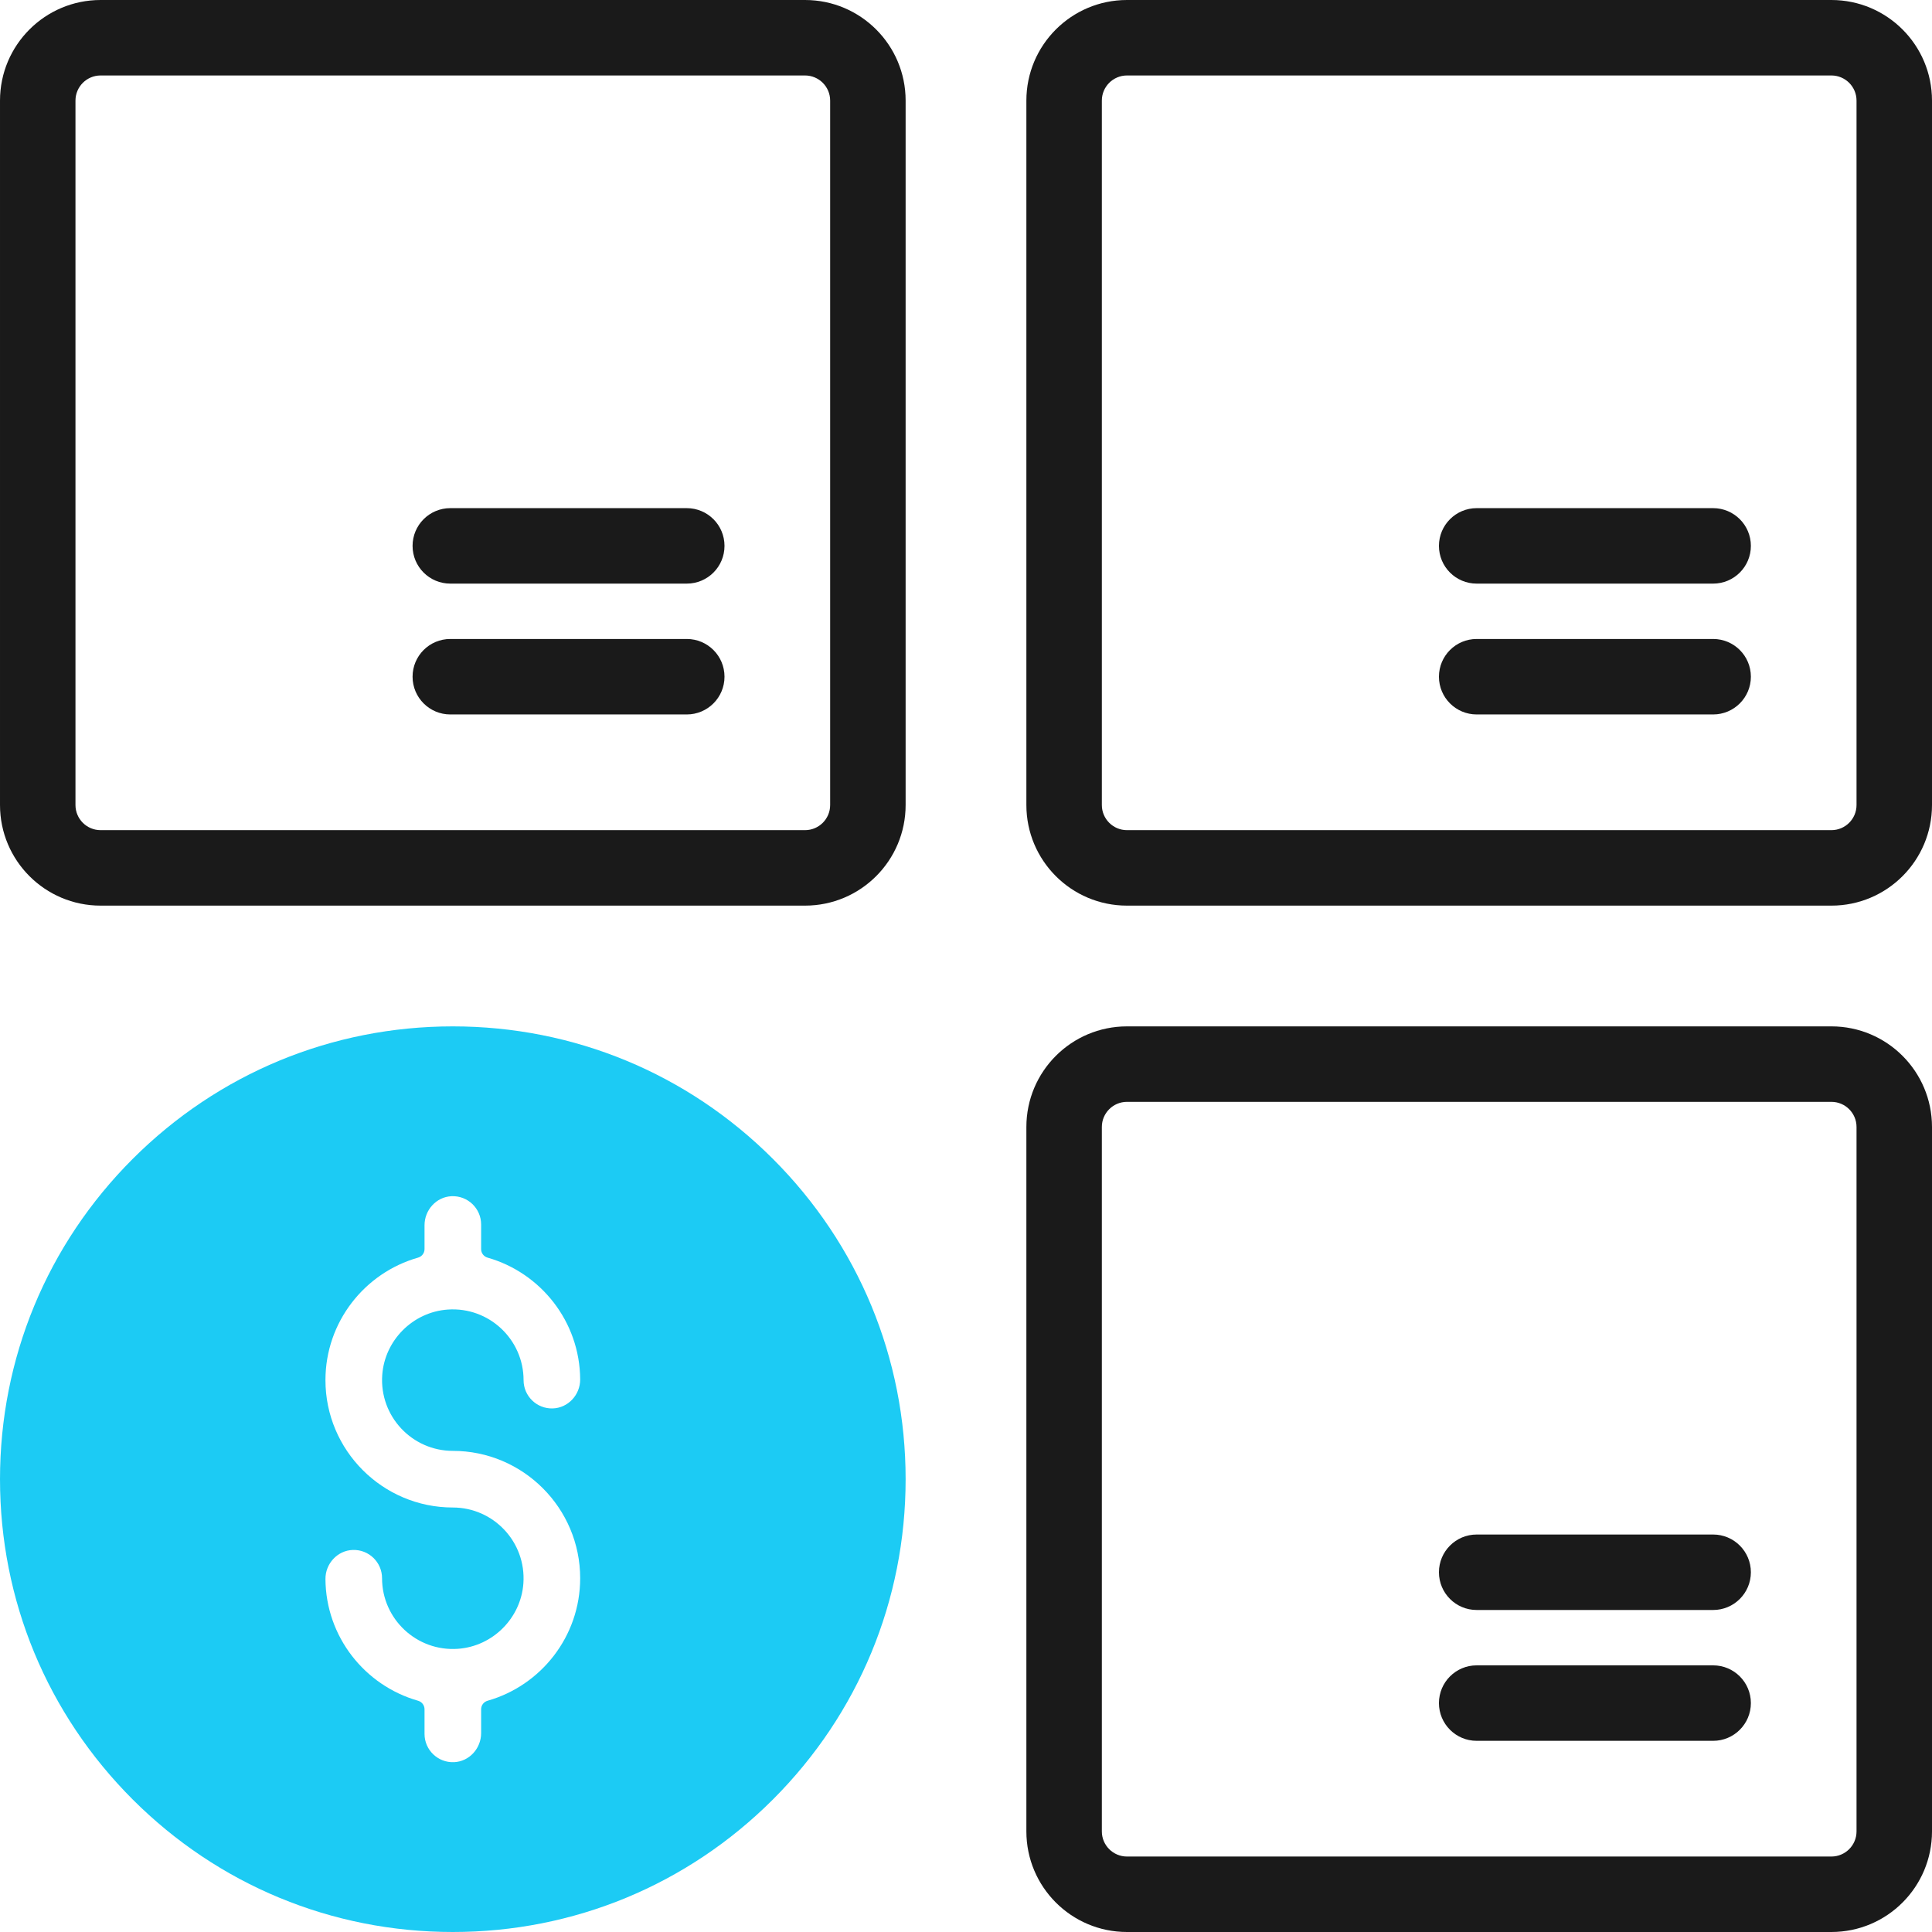
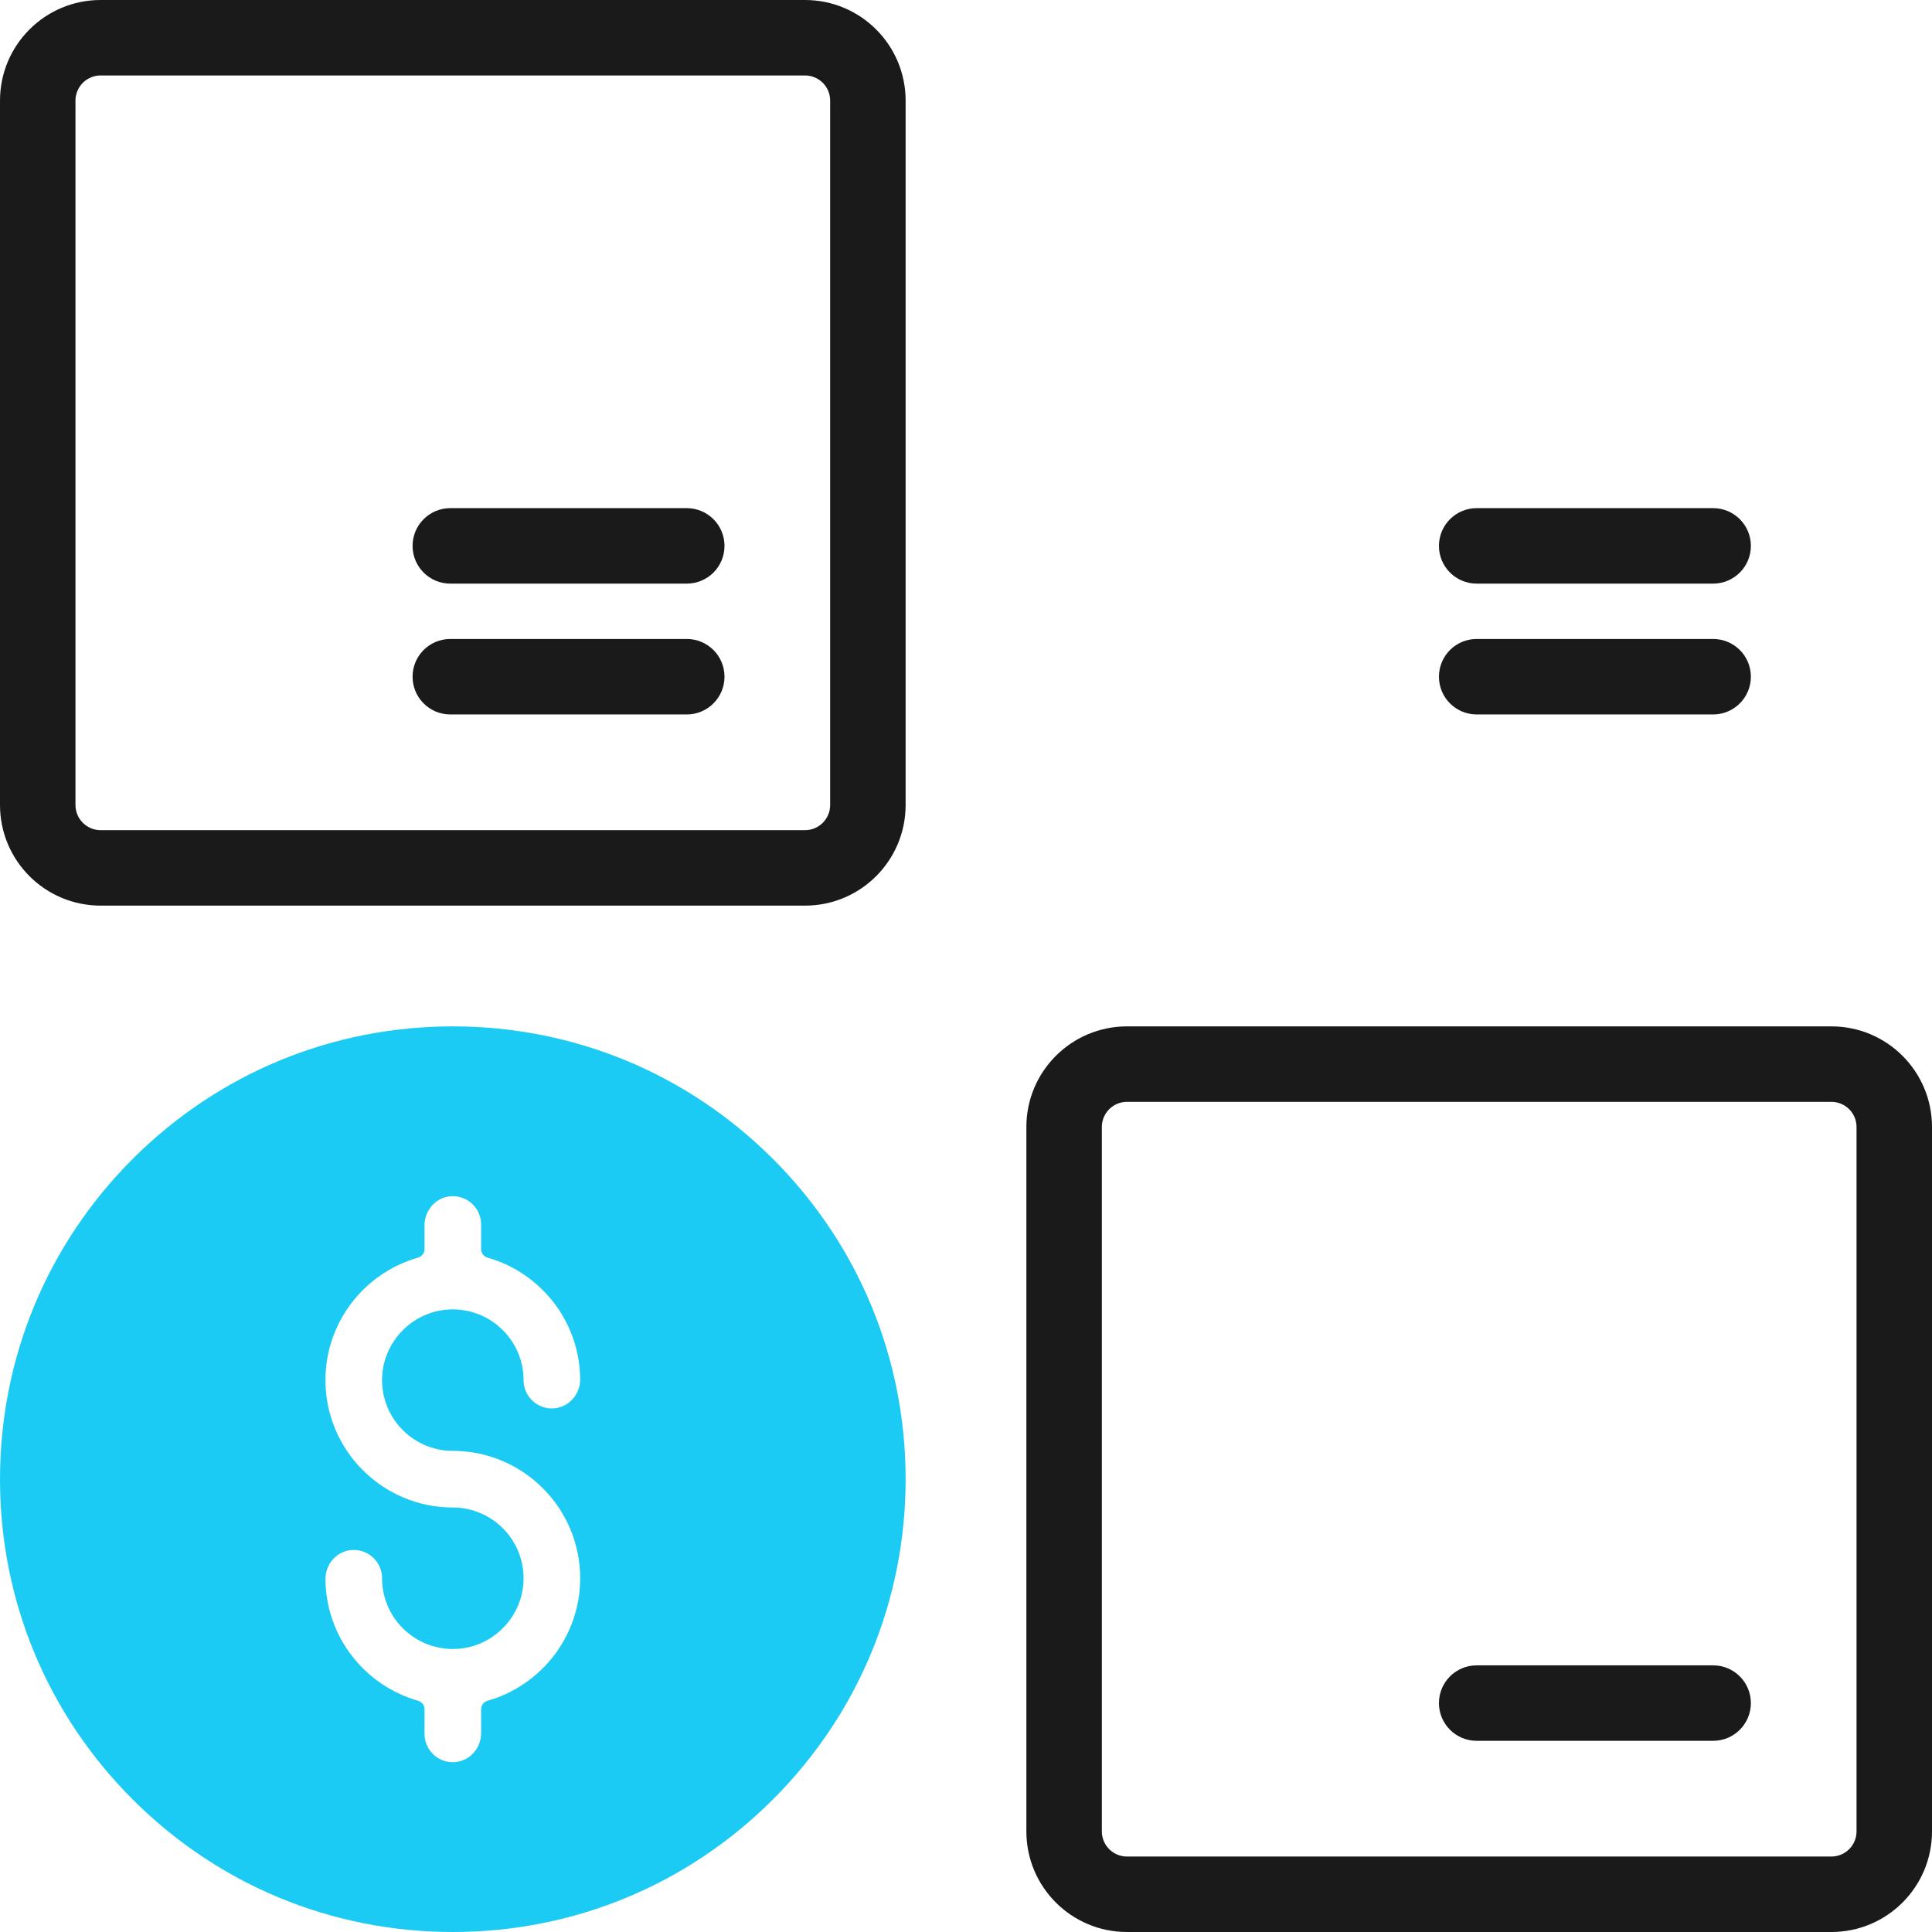
<svg xmlns="http://www.w3.org/2000/svg" width="64" height="64" viewBox="0 0 64 64" fill="none">
  <g clip-path="url(#clip0)">
-     <path fill-rule="evenodd" clip-rule="evenodd" d="M60.667 2.5H37.333C36.873 2.5 36.5 2.873 36.5 3.333V26.667C36.5 27.127 36.873 27.5 37.333 27.5H60.667C61.127 27.5 61.5 27.127 61.5 26.667V3.333C61.5 2.873 61.127 2.5 60.667 2.5ZM37.333 0C35.492 0 34 1.492 34 3.333V26.667C34 28.508 35.492 30 37.333 30H60.667C62.508 30 64 28.508 64 26.667V3.333C64 1.492 62.508 0 60.667 0H37.333Z" fill="#1A1A1A" />
    <path fill-rule="evenodd" clip-rule="evenodd" d="M47.667 22.417C47.667 21.726 48.226 21.167 48.917 21.167H56.75C57.44 21.167 58 21.726 58 22.417C58 23.107 57.44 23.667 56.75 23.667H48.917C48.226 23.667 47.667 23.107 47.667 22.417Z" fill="#1A1A1A" />
    <path fill-rule="evenodd" clip-rule="evenodd" d="M47.667 18.083C47.667 17.393 48.226 16.833 48.917 16.833H56.75C57.44 16.833 58 17.393 58 18.083C58 18.774 57.44 19.333 56.75 19.333H48.917C48.226 19.333 47.667 18.774 47.667 18.083Z" fill="#1A1A1A" />
    <path fill-rule="evenodd" clip-rule="evenodd" d="M26.667 2.5H3.333C2.873 2.5 2.5 2.873 2.5 3.333V26.667C2.5 27.127 2.873 27.5 3.333 27.5H26.667C27.127 27.5 27.5 27.127 27.5 26.667V3.333C27.5 2.873 27.127 2.5 26.667 2.5ZM3.333 0C1.492 0 6.10352e-05 1.492 6.10352e-05 3.333V26.667C6.10352e-05 28.508 1.492 30 3.333 30H26.667C28.508 30 30 28.508 30 26.667V3.333C30 1.492 28.508 0 26.667 0H3.333Z" fill="#1A1A1A" />
    <path fill-rule="evenodd" clip-rule="evenodd" d="M13.667 22.417C13.667 21.726 14.226 21.167 14.917 21.167H22.75C23.441 21.167 24 21.726 24 22.417C24 23.107 23.441 23.667 22.75 23.667H14.917C14.226 23.667 13.667 23.107 13.667 22.417Z" fill="#1A1A1A" />
    <path fill-rule="evenodd" clip-rule="evenodd" d="M13.667 18.083C13.667 17.393 14.226 16.833 14.917 16.833H22.75C23.441 16.833 24 17.393 24 18.083C24 18.774 23.441 19.333 22.75 19.333H14.917C14.226 19.333 13.667 18.774 13.667 18.083Z" fill="#1A1A1A" />
    <path fill-rule="evenodd" clip-rule="evenodd" d="M60.667 36.5H37.333C36.873 36.5 36.5 36.873 36.5 37.333V60.667C36.5 61.127 36.873 61.5 37.333 61.5H60.667C61.127 61.5 61.5 61.127 61.5 60.667V37.333C61.5 36.873 61.127 36.5 60.667 36.5ZM37.333 34C35.492 34 34 35.492 34 37.333V60.667C34 62.508 35.492 64 37.333 64H60.667C62.508 64 64 62.508 64 60.667V37.333C64 35.492 62.508 34 60.667 34H37.333Z" fill="#1A1A1A" />
    <path fill-rule="evenodd" clip-rule="evenodd" d="M47.667 56.417C47.667 55.726 48.226 55.167 48.917 55.167H56.75C57.44 55.167 58 55.726 58 56.417C58 57.107 57.44 57.667 56.75 57.667H48.917C48.226 57.667 47.667 57.107 47.667 56.417Z" fill="#1A1A1A" />
-     <path fill-rule="evenodd" clip-rule="evenodd" d="M47.667 52.083C47.667 51.393 48.226 50.833 48.917 50.833H56.75C57.44 50.833 58 51.393 58 52.083C58 52.774 57.44 53.333 56.75 53.333H48.917C48.226 53.333 47.667 52.774 47.667 52.083Z" fill="#1A1A1A" />
    <path d="M25.607 38.393C22.774 35.56 19.007 34 15 34C10.993 34 7.227 35.56 4.393 38.393C1.56 41.227 6.10352e-05 44.993 6.10352e-05 49C6.10352e-05 53.007 1.56 56.773 4.393 59.607C7.226 62.44 10.993 64 15 64C19.007 64 22.774 62.44 25.607 59.607C28.44 56.773 30 53.007 30 49C30 44.993 28.44 41.227 25.607 38.393ZM15 48.062C17.326 48.062 19.219 49.955 19.219 52.281C19.219 54.208 17.921 55.836 16.153 56.339C16.026 56.375 15.938 56.489 15.938 56.621V57.411C15.938 57.916 15.55 58.35 15.045 58.374C14.507 58.399 14.063 57.97 14.063 57.438V56.621C14.063 56.489 13.974 56.375 13.848 56.339C12.088 55.838 10.793 54.223 10.781 52.307C10.778 51.796 11.18 51.359 11.691 51.344C12.222 51.329 12.656 51.754 12.656 52.281C12.656 53.629 13.8 54.715 15.168 54.619C16.322 54.538 17.257 53.603 17.338 52.449C17.433 51.081 16.348 49.938 15 49.938C12.674 49.938 10.781 48.045 10.781 45.719C10.781 43.792 12.08 42.164 13.847 41.661C13.974 41.625 14.063 41.511 14.063 41.379V40.589C14.063 40.084 14.45 39.65 14.955 39.626C15.493 39.601 15.938 40.03 15.938 40.562V41.379C15.938 41.511 16.026 41.625 16.152 41.661C17.912 42.162 19.207 43.777 19.219 45.693C19.222 46.204 18.82 46.641 18.309 46.656C17.779 46.671 17.344 46.246 17.344 45.719C17.344 44.371 16.2 43.285 14.832 43.381C13.678 43.462 12.743 44.397 12.662 45.551C12.567 46.919 13.652 48.062 15 48.062Z" fill="#1CCBF4" />
  </g>
  <defs>
    <clipPath id="clip0">
      <rect width="64" height="64" fill="white" />
    </clipPath>
  </defs>
</svg>